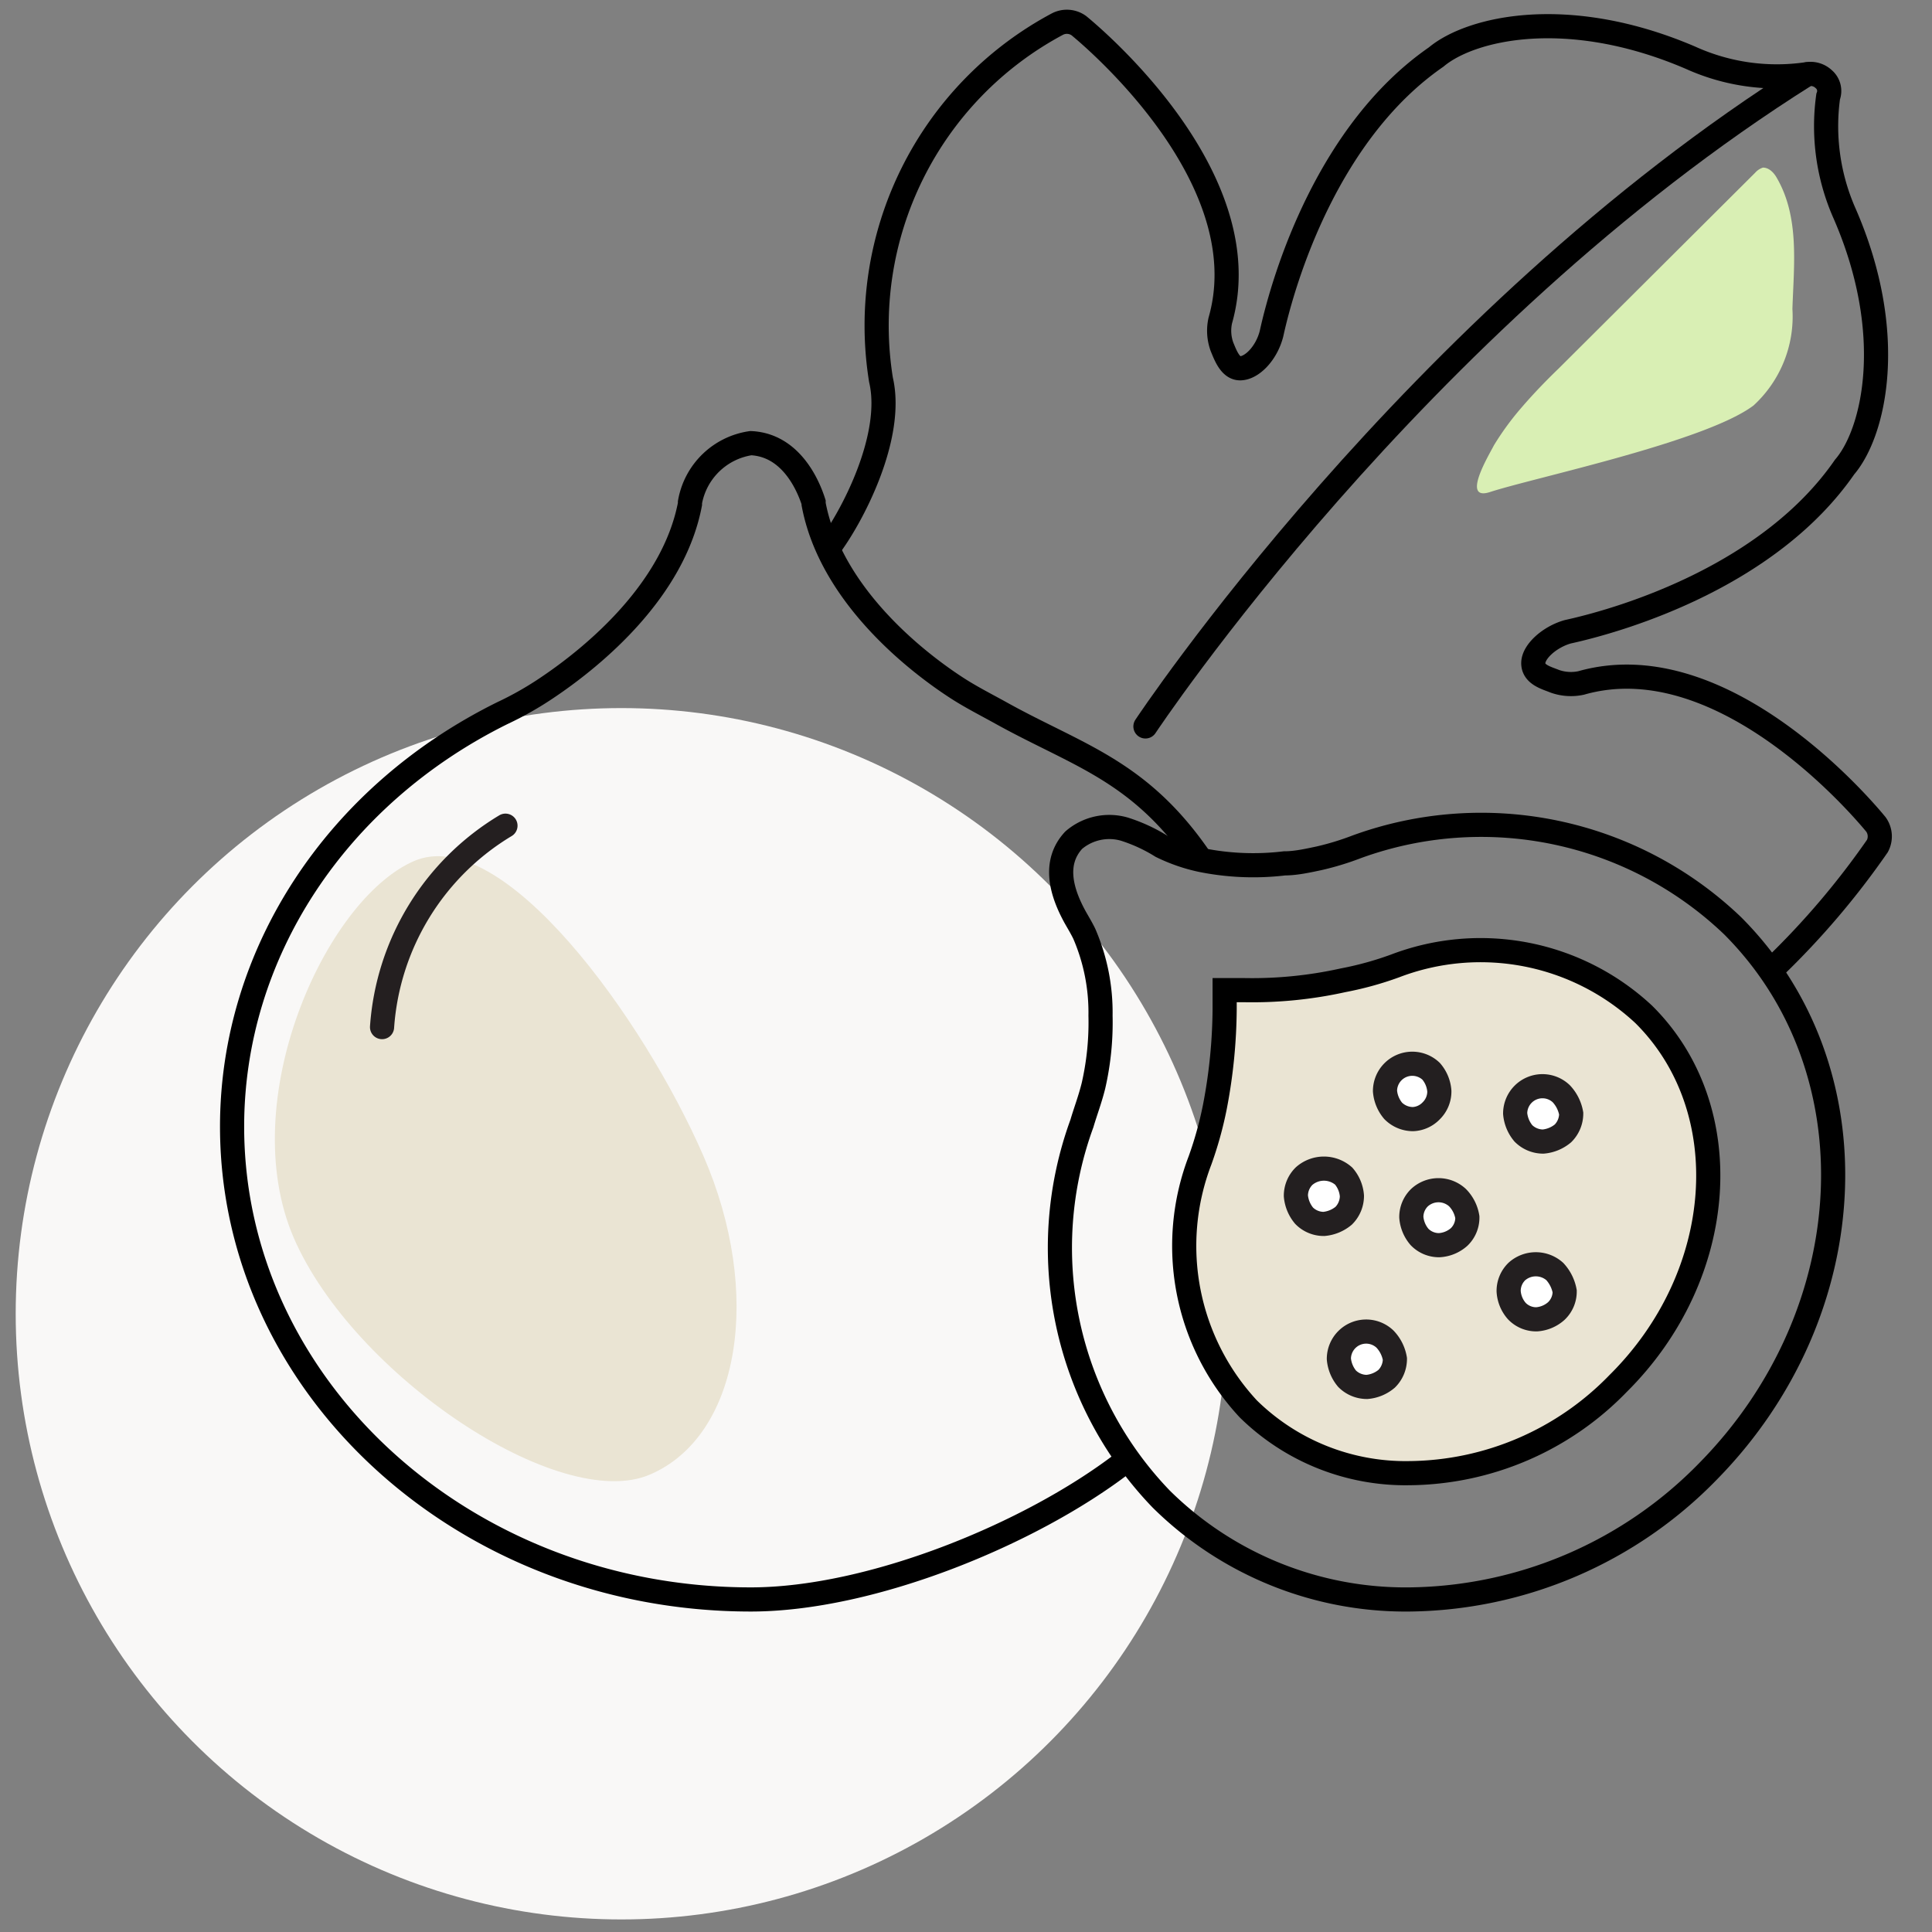
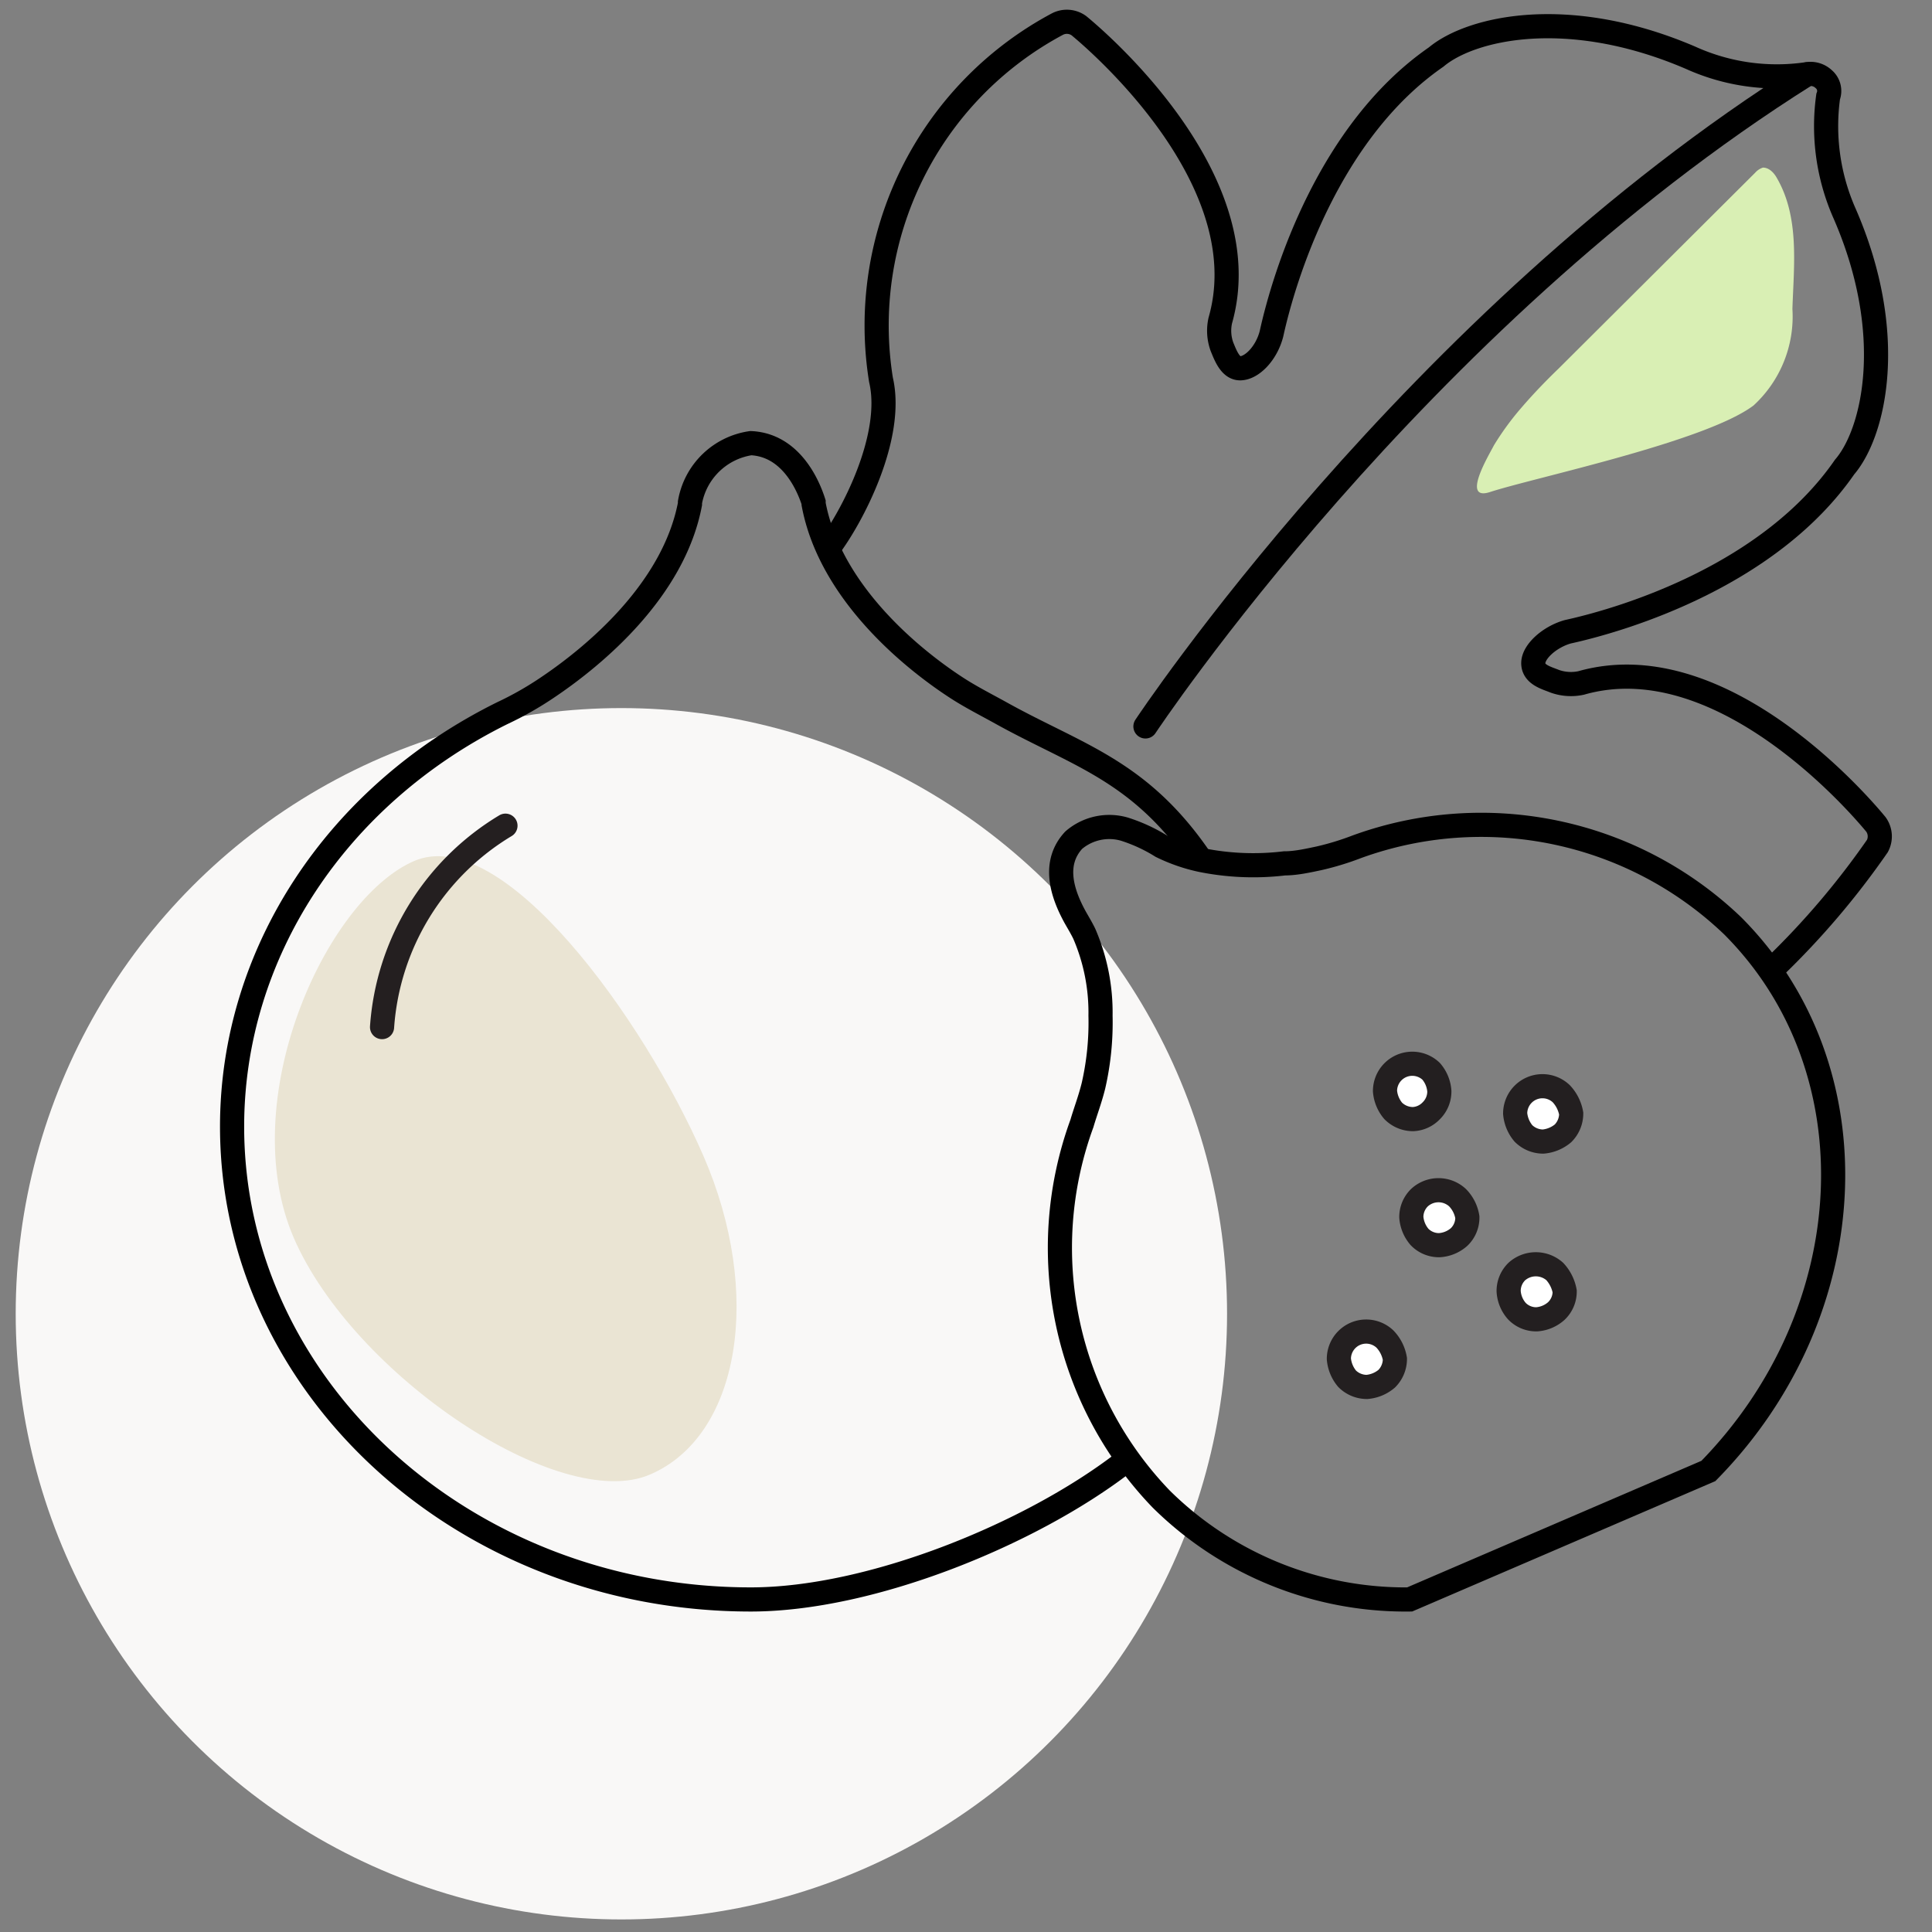
<svg xmlns="http://www.w3.org/2000/svg" id="Layer_1" data-name="Layer 1" viewBox="0 0 80 80">
  <rect x="0" y="0" width="80" height="80" fill="#808080" stroke="none" />
  <defs>
    <style>.cls-1{fill:#f9f8f7;}.cls-2,.cls-4{fill:#eae4d3;}.cls-3,.cls-6,.cls-8{fill:none;}.cls-3,.cls-4,.cls-6{stroke:#000;}.cls-3,.cls-4,.cls-5,.cls-6,.cls-8{stroke-miterlimit:10;}.cls-5{fill:#fff;stroke:#231f20;}.cls-6,.cls-8{stroke-linecap:round;}.cls-7{fill:#d9efb4;}.cls-8{stroke:#241f20;}</style>
  </defs>
  <circle class="cls-1" cx="25.73" cy="54.4" r="25.08" />
  <path class="cls-2" d="M12.17,51.27c2.47,5.68,11,11.39,14.74,9.79s4.69-7.51,2.22-13.19-8.33-13.82-12-12.21S9.71,45.59,12.17,51.27Z" />
  <path class="cls-3" d="M34.28,22.73c1-1.3,2.75-4.65,2.2-7A14.15,14.15,0,0,1,43.78,1a.85.85,0,0,1,.89.06c.34.28,7.57,6.21,5.86,12.21a1.94,1.94,0,0,0,.07,1.09c.14.34.34.89.75.89h0c.48,0,1.09-.61,1.3-1.43.54-2.46,2.38-8.39,6.82-11.46C60.9,1.16,64.92.21,70,2.39a8.66,8.66,0,0,0,4.84.68.8.8,0,0,1,.68.21A.64.64,0,0,1,75.7,4a8.93,8.93,0,0,0,.68,4.84c2.18,5,1.23,9.07,0,10.5-3.07,4.44-9,6.28-11.46,6.82-.75.21-1.43.82-1.43,1.3s.55.61.89.75a2,2,0,0,0,1.09.07c6-1.71,11.93,5.52,12.21,5.86a.85.85,0,0,1,.06.89,33.27,33.27,0,0,1-4.25,5" />
  <path class="cls-3" d="M46.49,60.59c-3.82,2.93-10.42,5.64-15.4,5.64-11.86,0-21.48-8.8-21.48-19.58,0-7.16,4.3-13.71,11.19-17.12a13.83,13.83,0,0,0,1.91-1.09c1.91-1.29,5.18-4,5.86-7.57V20.8a3,3,0,0,1,2.52-2.45c1.57.07,2.32,1.57,2.6,2.45v.07c.68,3.62,4,6.35,5.86,7.57.62.41,1.3.75,1.91,1.09,3.19,1.77,5.75,2.37,8.27,6.08" />
-   <path class="cls-3" d="M58.37,66.23a14.39,14.39,0,0,1-10.29-4.16A15,15,0,0,1,44.8,46.52c.14-.48.34-1,.48-1.57a11.72,11.72,0,0,0,.29-2.89,8.21,8.21,0,0,0-.67-3.39c-.11-.23-.25-.46-.38-.69-.55-1-.94-2.24-.06-3.19a2.26,2.26,0,0,1,2.09-.46,6.72,6.72,0,0,1,1.54.71,7.08,7.08,0,0,0,1.64.57,10.86,10.86,0,0,0,3.46.14c.48,0,1-.12,1.43-.21a11.55,11.55,0,0,0,1.57-.48,15.06,15.06,0,0,1,15.55,3.27c5.94,5.94,5.46,16-1,22.58A17.51,17.51,0,0,1,58.37,66.23Z" />
-   <path class="cls-4" d="M58.37,61a9.29,9.29,0,0,1-6.68-2.66,9.91,9.91,0,0,1-2-10.29,15.42,15.42,0,0,0,.61-2.19,22.06,22.06,0,0,0,.41-4.09V41h.82a17.41,17.41,0,0,0,4.09-.41A13.75,13.75,0,0,0,57.76,40,9.91,9.91,0,0,1,68.06,42C72,45.9,71.54,52.79,67,57.29h0A12.17,12.17,0,0,1,58.37,61Z" />
+   <path class="cls-3" d="M58.37,66.23a14.39,14.39,0,0,1-10.29-4.16A15,15,0,0,1,44.8,46.52c.14-.48.34-1,.48-1.57a11.72,11.72,0,0,0,.29-2.89,8.21,8.21,0,0,0-.67-3.39c-.11-.23-.25-.46-.38-.69-.55-1-.94-2.24-.06-3.19a2.26,2.26,0,0,1,2.09-.46,6.72,6.72,0,0,1,1.54.71,7.08,7.08,0,0,0,1.64.57,10.86,10.86,0,0,0,3.46.14c.48,0,1-.12,1.43-.21a11.55,11.55,0,0,0,1.57-.48,15.06,15.06,0,0,1,15.55,3.27c5.94,5.94,5.46,16-1,22.58Z" />
  <path class="cls-5" d="M57.35,55.45a1.13,1.13,0,0,0-1.91.82,1.48,1.48,0,0,0,.34.82,1.16,1.16,0,0,0,.82.34,1.45,1.45,0,0,0,.82-.34,1.16,1.16,0,0,0,.34-.82A1.56,1.56,0,0,0,57.35,55.45Z" />
  <path class="cls-5" d="M64.65,45.29a1.13,1.13,0,0,0-1.91.82,1.48,1.48,0,0,0,.34.82,1.16,1.16,0,0,0,.82.34,1.48,1.48,0,0,0,.82-.34,1.16,1.16,0,0,0,.34-.82A1.6,1.6,0,0,0,64.65,45.29Z" />
  <path class="cls-5" d="M64.38,52.65a1.18,1.18,0,0,0-1.57,0,1.12,1.12,0,0,0-.34.82,1.36,1.36,0,0,0,.34.82,1.11,1.11,0,0,0,.82.34,1.36,1.36,0,0,0,.81-.34,1.11,1.11,0,0,0,.35-.82A1.64,1.64,0,0,0,64.38,52.65Z" />
  <path class="cls-5" d="M59.26,46a1.12,1.12,0,0,0,.34-.82,1.41,1.41,0,0,0-.34-.82,1.13,1.13,0,0,0-1.91.82,1.45,1.45,0,0,0,.34.82,1.16,1.16,0,0,0,.82.34A1.11,1.11,0,0,0,59.26,46Z" />
-   <path class="cls-5" d="M54,48.7a1.14,1.14,0,0,0-.34.82,1.48,1.48,0,0,0,.34.82,1.14,1.14,0,0,0,.82.34,1.48,1.48,0,0,0,.82-.34,1.16,1.16,0,0,0,.34-.82,1.42,1.42,0,0,0-.34-.82A1.24,1.24,0,0,0,54,48.7Z" />
  <path class="cls-5" d="M60.35,49.59a1.16,1.16,0,0,0-1.57,0,1.12,1.12,0,0,0-.34.81,1.42,1.42,0,0,0,.34.82,1.12,1.12,0,0,0,.82.34,1.36,1.36,0,0,0,.82-.34,1.11,1.11,0,0,0,.34-.82A1.49,1.49,0,0,0,60.35,49.59Z" />
  <path class="cls-6" d="M47.43,30.08s11.12-16.78,27.38-27" />
  <path class="cls-7" d="M63,16.88c.49-.57,1-1.1,1.55-1.63l8.13-8.1A.72.72,0,0,1,73,6.94c.24,0,.44.19.57.42.95,1.63.71,3.6.65,5.43a5,5,0,0,1-1.61,4c-2,1.51-9.14,3-10.93,3.59-1.19.37,0-1.58.18-1.94A11.61,11.61,0,0,1,63,16.88Z" />
  <path class="cls-8" d="M15.82,42.53a10.58,10.58,0,0,1,5.11-8.34" />
</svg>